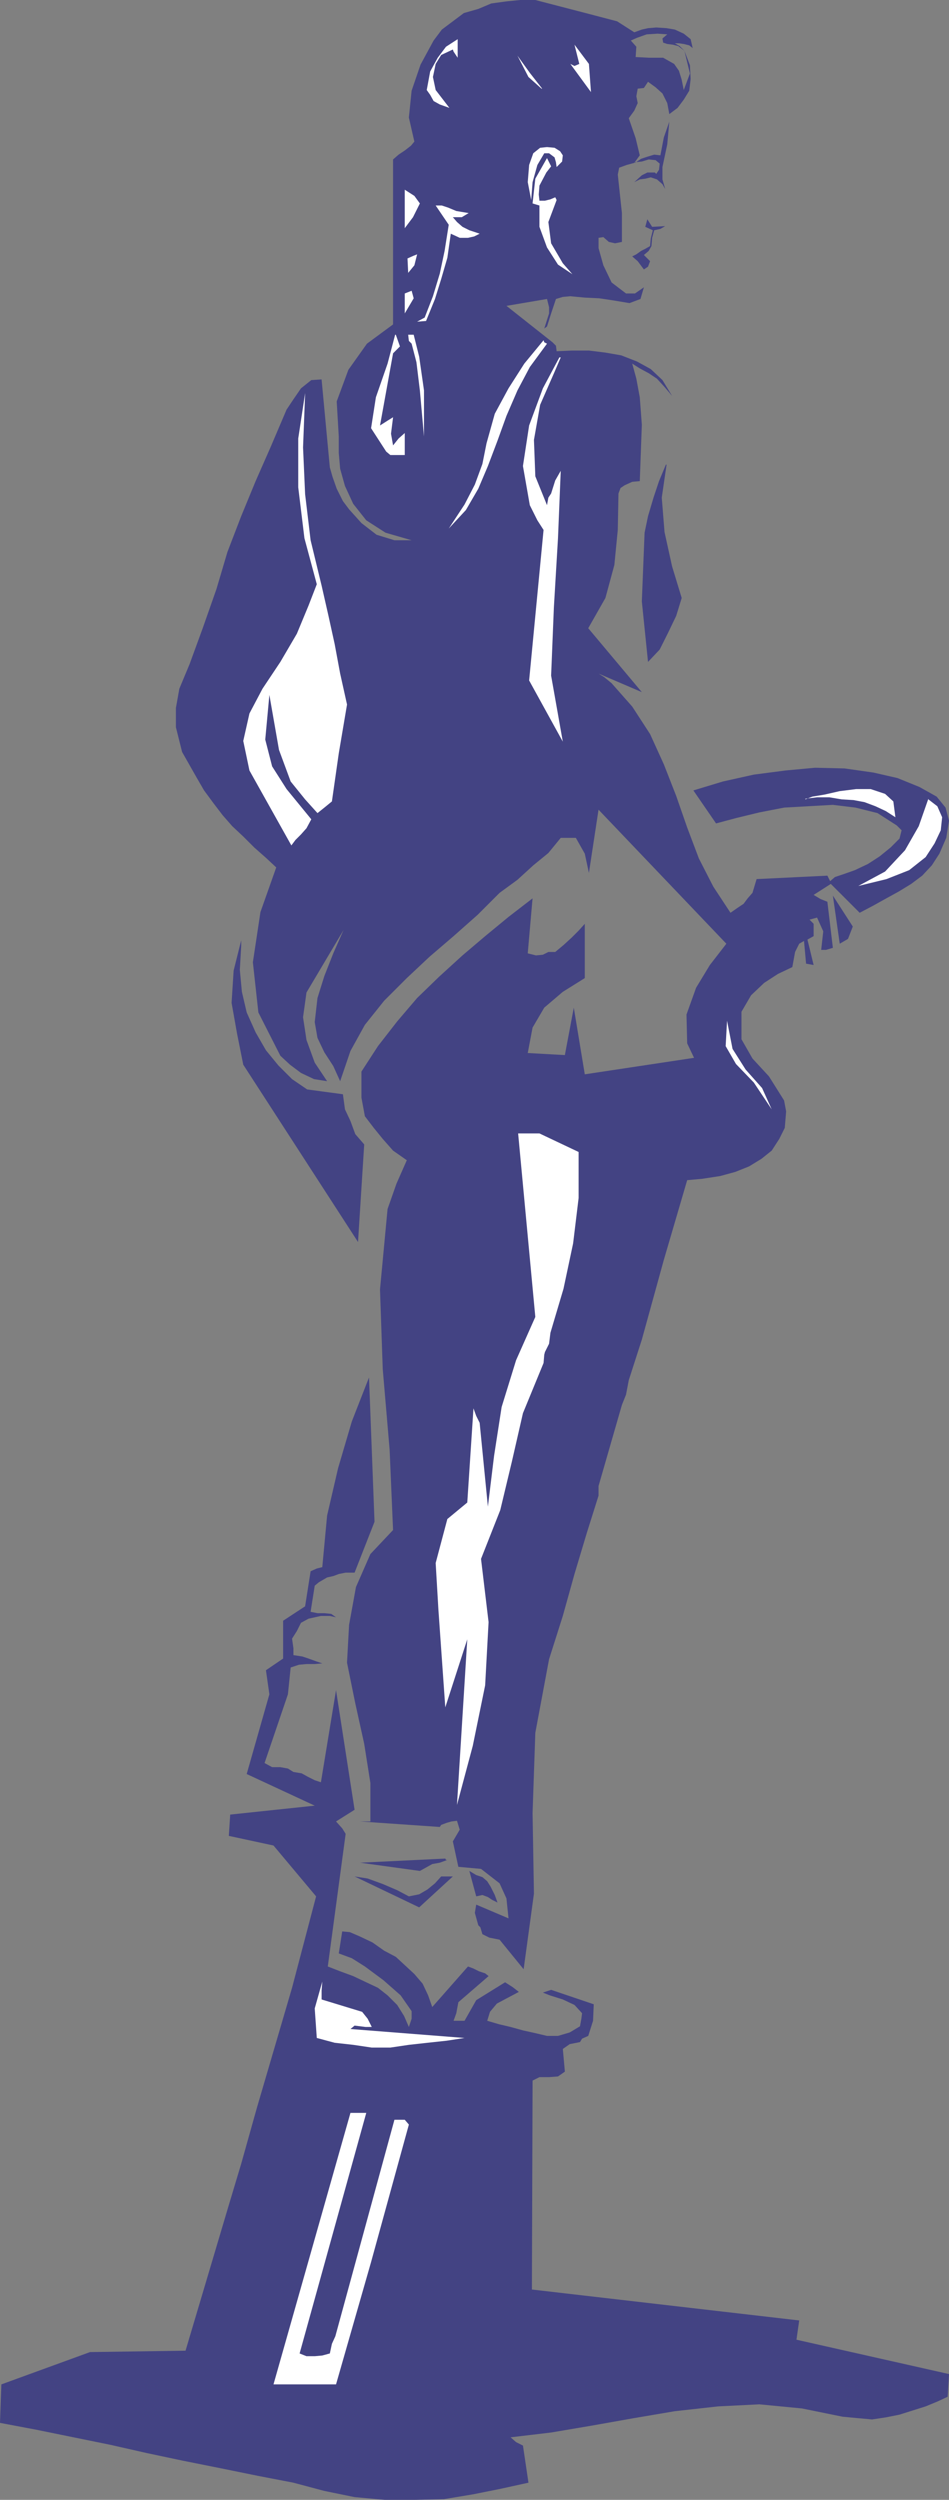
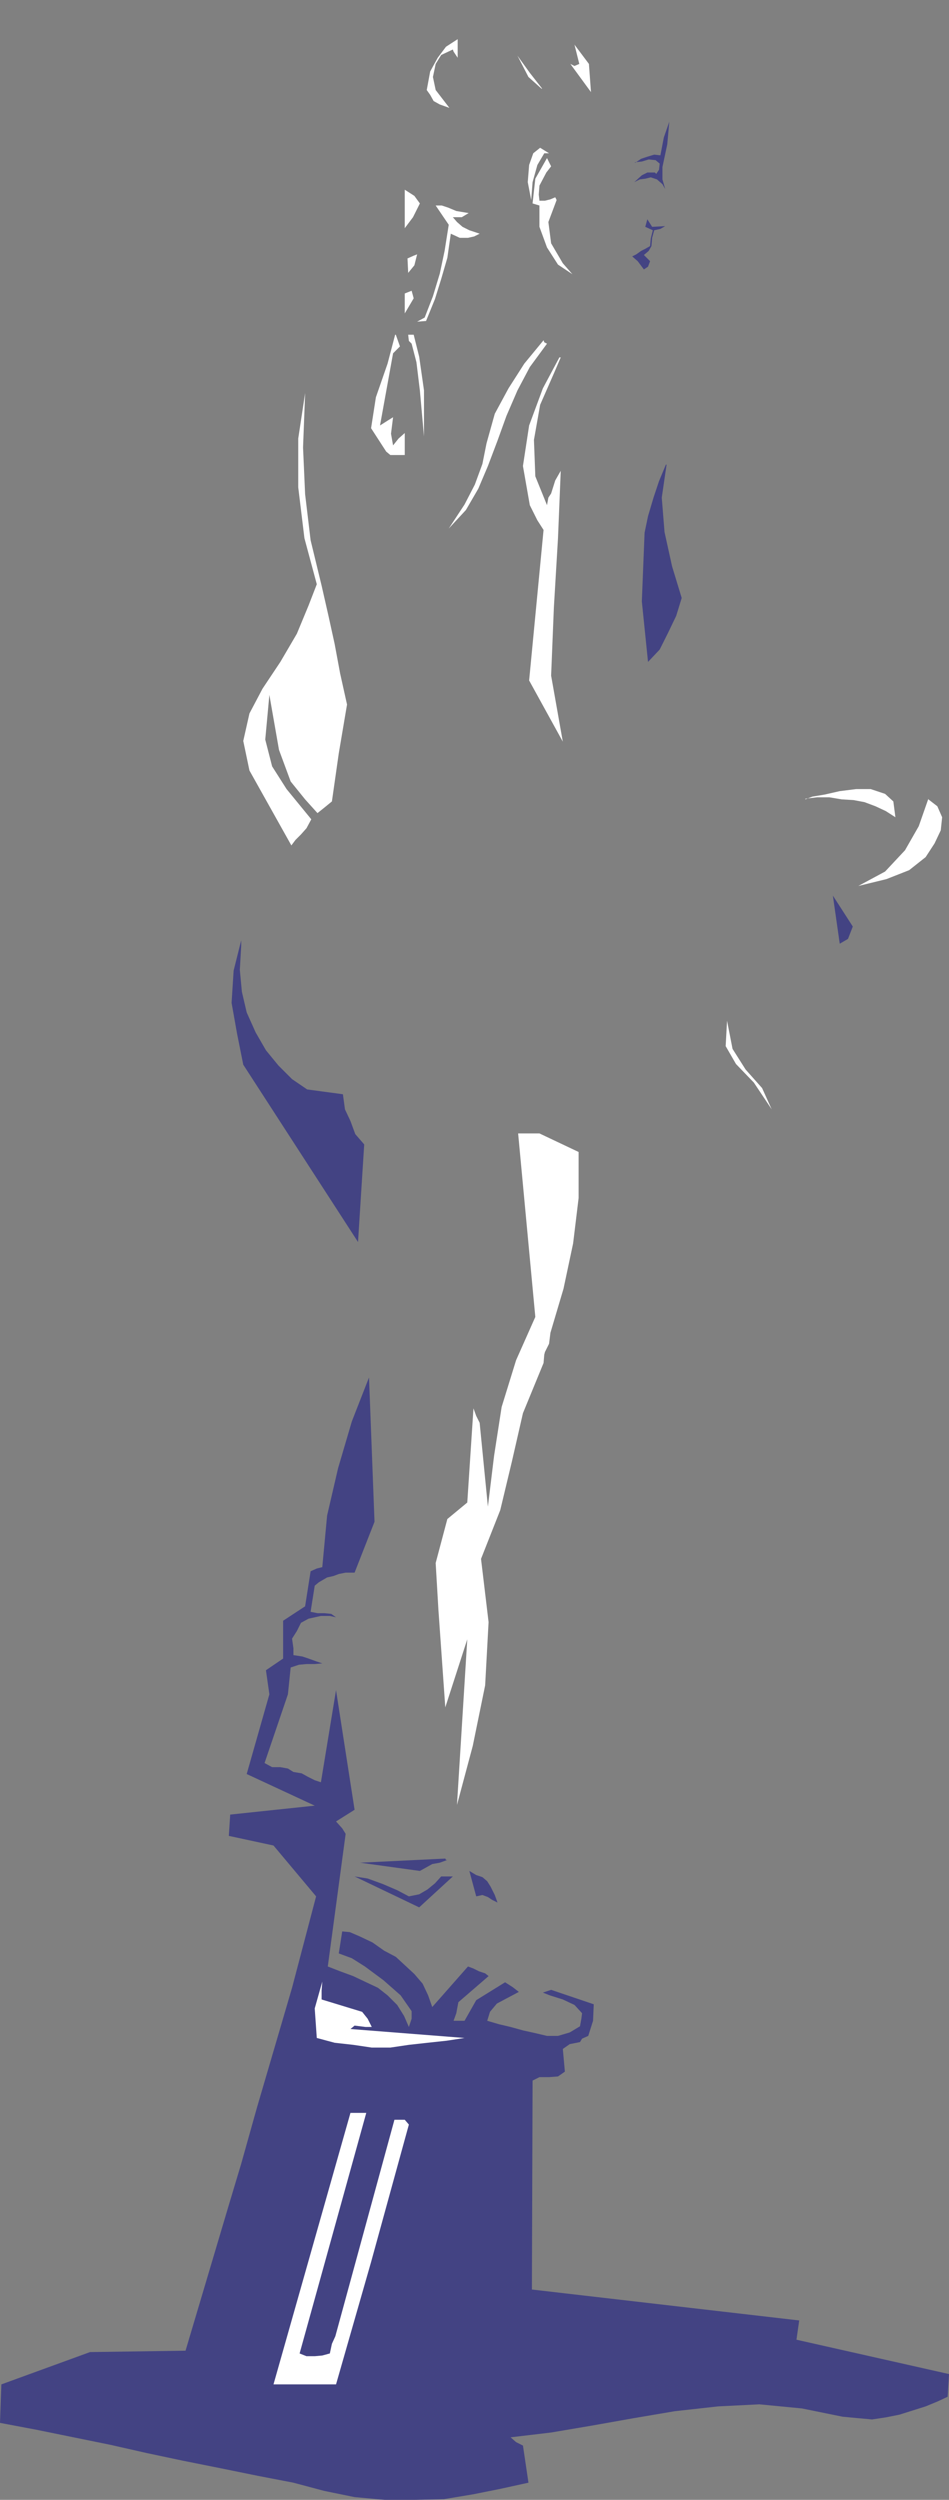
<svg xmlns="http://www.w3.org/2000/svg" xmlns:ns1="http://sodipodi.sourceforge.net/DTD/sodipodi-0.dtd" xmlns:ns2="http://www.inkscape.org/namespaces/inkscape" version="1.0" width="59.056mm" height="155.497mm" id="svg30" ns1:docname="Stair Climbing 1.wmf">
  <rect width="100%" height="100%" fill="#808080" stroke="none" />
  <ns1:namedview id="namedview30" pagecolor="#ffffff" bordercolor="#000000" borderopacity="0.25" ns2:showpageshadow="2" ns2:pageopacity="0.0" ns2:pagecheckerboard="0" ns2:deskcolor="#d1d1d1" ns2:document-units="mm" />
  <defs id="defs1">
    <pattern id="WMFhbasepattern" patternUnits="userSpaceOnUse" width="6" height="6" x="0" y="0" />
  </defs>
-   <path style="fill:#434383;fill-opacity:1;fill-rule:evenodd;stroke:none" d="m 150.473,36.52 -0.97,-4.04 -1.616,-4.686 1.293,-1.778 0.808,-1.778 -0.323,-1.616 0.323,-1.778 1.455,-0.162 0.97,-1.454 1.778,1.293 1.616,1.454 1.131,2.262 0.485,2.585 1.94,-1.454 1.455,-1.939 1.293,-2.101 0.323,-2.747 -0.162,-3.232 -1.293,-3.393 1.293,5.333 -1.455,3.878 -0.485,-2.424 -0.646,-2.101 -1.131,-1.616 -2.586,-1.454 h -3.394 l -3.071,-0.162 0.162,-2.424 -1.293,-1.454 1.455,-0.646 2.263,-0.808 2.586,-0.162 2.263,0.162 -1.131,0.97 0.162,0.97 0.97,0.323 1.293,0.162 1.293,0.323 1.455,1.131 -1.131,-1.131 -1.131,-0.646 h 0.97 l 1.131,0.162 1.293,0.323 0.808,0.646 -0.485,-2.101 -1.616,-1.293 -2.101,-0.97 -1.94,-0.323 -2.424,-0.162 -1.94,0.162 -1.455,0.323 -1.778,0.646 L 145.14,5.009 138.351,3.232 125.906,0 h -3.556 l -3.233,0.323 -3.556,0.485 -3.071,1.293 -3.394,0.97 -2.586,1.939 -2.586,1.939 -1.94,2.585 -3.071,5.656 -2.101,6.14 -0.647,6.302 1.293,5.656 -0.808,0.97 -1.455,1.131 -1.455,0.97 -1.293,1.131 v 38.782 l -6.142,4.525 -4.364,6.14 -2.748,7.433 0.485,8.241 v 1.454 2.424 l 0.323,3.717 1.131,4.04 1.94,4.201 3.071,3.878 4.526,2.909 6.142,1.778 h -4.041 l -4.202,-1.293 -3.556,-2.747 -2.909,-3.232 -1.455,-1.939 -1.455,-2.909 -0.97,-2.747 -0.647,-2.262 -1.94,-20.684 -2.424,0.162 -2.424,1.939 -1.778,2.585 -1.616,2.424 -3.717,8.726 -3.556,8.08 -3.394,8.241 -3.233,8.403 -2.586,8.726 -3.233,9.211 -3.071,8.403 -2.424,5.817 -0.808,4.525 v 4.525 l 1.455,5.817 3.394,5.979 1.778,3.07 2.263,3.07 2.101,2.747 2.263,2.585 2.586,2.424 2.586,2.585 2.748,2.424 2.424,2.262 -3.717,10.503 -1.778,11.796 1.293,11.796 5.172,10.18 2.263,2.101 2.586,1.939 3.071,1.454 3.071,0.485 -2.909,-4.363 -1.94,-5.333 -0.808,-5.332 0.808,-5.817 8.728,-14.705 -2.424,5.494 -2.101,5.333 -1.616,5.171 -0.647,5.656 0.647,3.717 1.616,3.393 2.101,3.232 1.616,3.555 2.424,-7.11 3.394,-6.14 4.526,-5.656 5.334,-5.333 5.334,-5.009 5.657,-4.848 5.657,-5.009 5.172,-5.171 4.202,-3.07 3.717,-3.393 3.556,-2.909 2.909,-3.555 h 1.778 1.778 l 2.101,3.717 0.97,4.525 2.263,-14.866 30.062,31.51 -3.879,5.009 -3.233,5.333 -2.263,6.302 0.162,6.787 1.616,3.393 -25.698,3.878 -2.586,-15.674 -2.101,11.15 -8.728,-0.485 1.131,-5.979 2.748,-4.686 4.364,-3.717 5.172,-3.232 v -12.766 l -1.455,1.616 -1.616,1.616 -1.94,1.778 -1.94,1.616 h -1.616 l -1.293,0.646 -1.616,0.162 -1.94,-0.485 1.131,-12.927 -5.657,4.363 -5.495,4.525 -5.334,4.525 -5.495,5.009 -5.172,5.009 -4.687,5.494 -4.526,5.817 -3.879,5.979 v 6.14 l 0.808,4.363 2.101,2.747 2.101,2.585 2.424,2.747 3.233,2.262 -2.424,5.494 -2.101,5.979 -1.778,18.906 0.647,18.745 1.616,18.906 0.808,18.906 -5.334,5.656 -3.394,7.756 -1.616,8.888 -0.485,8.888 1.94,9.534 2.101,9.534 1.455,9.211 v 9.049 H 85.823 84.692 l 18.749,1.293 0.323,-0.485 1.293,-0.485 1.131,-0.323 1.293,-0.162 0.646,2.101 -1.616,2.747 1.293,5.979 5.334,0.485 4.364,3.393 1.616,3.555 0.485,4.686 -7.596,-3.232 -0.323,1.939 0.808,2.909 0.485,0.485 0.485,1.616 1.616,0.808 2.424,0.485 5.657,6.948 2.424,-17.775 -0.323,-18.906 0.647,-18.906 3.232,-17.29 3.233,-10.18 2.748,-9.857 2.909,-9.695 2.748,-8.726 V 350.168 349.36 l 5.495,-19.068 0.97,-2.424 0.646,-3.393 3.071,-9.534 5.172,-18.745 5.495,-18.745 3.556,-0.323 4.202,-0.646 3.556,-0.97 3.233,-1.293 2.909,-1.778 2.424,-1.939 1.778,-2.747 1.293,-2.585 0.323,-3.878 -0.485,-2.585 -3.556,-5.656 -3.879,-4.201 -2.586,-4.525 v -6.464 l 2.263,-3.878 3.071,-2.909 3.233,-2.101 3.394,-1.616 0.647,-3.555 0.97,-1.939 1.131,-0.646 0.485,5.333 1.778,0.323 -1.455,-5.979 1.455,-0.808 v -2.909 l -0.97,-0.97 1.778,-0.485 1.455,3.232 -0.485,4.363 h 1.131 l 1.616,-0.485 -1.293,-10.827 -1.616,-0.646 -1.616,-0.97 4.041,-2.585 6.788,6.787 3.071,-1.616 2.909,-1.616 3.233,-1.778 2.909,-1.778 2.586,-1.939 2.263,-2.424 1.778,-2.747 1.616,-3.717 0.646,-4.04 -0.808,-3.07 -2.101,-2.585 -4.041,-2.262 -5.172,-2.101 -5.657,-1.293 -6.788,-0.97 -6.95,-0.162 -6.95,0.646 -7.435,0.97 -7.273,1.616 -6.95,2.101 5.334,7.756 4.849,-1.293 5.334,-1.293 5.819,-1.131 5.657,-0.323 5.819,-0.323 5.334,0.646 5.172,1.293 4.526,2.909 1.131,1.131 -0.485,1.939 -2.101,2.101 -2.586,2.101 -2.748,1.778 -3.071,1.454 -2.748,0.97 -1.94,0.646 -1.131,0.97 -0.646,-1.293 -16.647,0.808 -0.97,3.232 -1.131,1.293 -0.97,1.293 -1.455,0.97 -1.616,1.131 -4.041,-6.14 -3.394,-6.625 -2.748,-7.272 -2.586,-7.433 -2.909,-7.433 -3.233,-7.11 -4.202,-6.464 -4.849,-5.494 -1.778,-1.454 -1.293,-0.808 10.182,4.363 -12.607,-15.028 4.041,-7.11 2.101,-7.756 0.808,-8.241 0.162,-8.564 0.485,-1.293 0.97,-0.646 1.778,-0.808 1.778,-0.162 0.485,-13.25 -0.485,-6.464 -0.808,-4.363 -0.97,-3.555 1.778,1.131 2.101,1.131 1.94,1.293 1.778,1.939 1.778,2.101 -2.263,-3.717 -2.748,-2.585 -3.233,-1.778 -3.717,-1.454 -3.717,-0.646 -3.879,-0.485 h -3.879 l -3.717,0.162 -0.162,-1.293 -0.808,-0.808 -10.829,-8.564 9.536,-1.616 0.485,1.939 v 1.454 l -1.131,3.555 0.646,-0.485 0.97,-3.07 1.131,-3.393 1.616,-0.485 1.778,-0.162 3.394,0.323 3.394,0.162 3.233,0.485 3.879,0.646 2.586,-0.97 0.808,-2.747 -2.101,1.454 h -2.101 l -3.394,-2.585 -1.94,-4.04 -1.131,-4.04 v -2.424 l 1.131,-0.162 1.293,1.131 1.455,0.323 1.616,-0.323 v -6.787 l -0.97,-9.049 0.323,-1.616 1.778,-0.646 1.778,-0.485 1.293,-1.778 z" id="path1" />
  <path style="fill:#434383;fill-opacity:1;fill-rule:evenodd;stroke:none" d="m 149.342,38.136 1.616,-0.162 1.616,-0.485 1.616,0.162 0.97,0.808 -0.162,1.454 -0.646,0.97 -0.323,-0.323 h -0.485 -0.646 -0.646 l -1.293,0.646 -1.778,1.616 1.293,-0.646 1.293,-0.162 1.293,-0.323 1.455,0.485 1.293,1.131 0.646,1.131 -0.646,-2.262 v -2.909 l 1.131,-5.333 0.485,-5.333 -1.293,3.717 -0.808,4.201 -1.455,-0.162 -1.616,0.485 -1.455,0.485 -1.455,0.97 v 0 z" id="path2" />
  <path style="fill:#ffffff;fill-opacity:1;fill-rule:evenodd;stroke:none" d="m 107.643,9.211 -2.748,1.778 -1.94,2.585 -1.778,3.232 -0.808,4.363 0.808,1.131 0.808,1.454 1.455,0.808 2.263,0.808 -3.233,-4.201 -0.646,-3.07 0.646,-3.07 1.293,-2.101 2.748,-1.293 0.162,0.485 0.97,1.454 V 11.473 9.211 Z" id="path3" />
  <path style="fill:#ffffff;fill-opacity:1;fill-rule:evenodd;stroke:none" d="m 135.119,10.503 1.131,4.525 -1.131,0.485 -0.97,-0.485 4.849,6.625 -0.485,-6.625 z" id="path4" />
  <path style="fill:#ffffff;fill-opacity:1;fill-rule:evenodd;stroke:none" d="m 127.361,20.845 -3.071,-2.747 -2.586,-5.009 2.909,4.04 2.909,3.717 v 0 z" id="path5" />
-   <path style="fill:#ffffff;fill-opacity:1;fill-rule:evenodd;stroke:none" d="m 127.038,34.742 -1.616,1.293 -0.97,2.747 -0.323,4.04 0.808,4.201 0.162,-2.101 0.162,-2.101 1.131,-4.04 1.616,-2.747 h 1.131 l 1.293,0.97 0.323,1.131 0.162,1.131 1.293,-1.293 0.162,-1.454 -0.646,-0.97 -1.293,-0.808 -1.778,-0.162 z" id="path6" />
+   <path style="fill:#ffffff;fill-opacity:1;fill-rule:evenodd;stroke:none" d="m 127.038,34.742 -1.616,1.293 -0.97,2.747 -0.323,4.04 0.808,4.201 0.162,-2.101 0.162,-2.101 1.131,-4.04 1.616,-2.747 h 1.131 z" id="path6" />
  <path style="fill:#ffffff;fill-opacity:1;fill-rule:evenodd;stroke:none" d="m 129.624,39.105 -0.97,-1.939 -2.748,4.848 -0.647,5.817 1.616,0.485 v 5.009 l 1.778,4.848 2.586,4.04 3.394,2.262 -2.263,-2.585 -2.748,-4.686 -0.646,-5.009 1.94,-5.171 -0.323,-0.646 -1.131,0.485 -1.293,0.323 h -1.293 l -0.162,-1.454 0.162,-2.101 1.616,-3.07 z" id="path7" />
  <path style="fill:#ffffff;fill-opacity:1;fill-rule:evenodd;stroke:none" d="m 95.197,44.599 v 9.049 l 1.94,-2.585 1.616,-3.232 -1.293,-1.778 -2.263,-1.454 z" id="path8" />
  <path style="fill:#ffffff;fill-opacity:1;fill-rule:evenodd;stroke:none" d="m 102.471,48.316 3.071,4.525 -0.97,6.14 -1.131,5.333 -1.616,5.333 -1.94,5.009 -1.778,0.97 2.101,-0.162 2.101,-5.171 1.455,-4.686 1.455,-5.009 0.808,-5.656 2.101,0.97 h 1.94 l 1.455,-0.323 1.293,-0.646 -2.424,-0.808 -1.616,-0.808 -1.293,-1.131 -0.97,-1.131 h 2.101 l 1.616,-0.97 -2.909,-0.485 -1.94,-0.808 -1.455,-0.485 h -1.455 z" id="path9" />
  <path style="fill:#434383;fill-opacity:1;fill-rule:evenodd;stroke:none" d="m 152.251,51.548 -0.485,1.778 1.778,0.808 -0.485,1.939 -0.162,1.778 -1.131,0.646 -0.97,0.485 -1.131,0.808 -0.97,0.485 1.293,1.131 1.455,1.939 0.97,-0.646 0.485,-1.293 -0.808,-0.808 -0.646,-0.646 1.131,-0.97 0.646,-1.131 0.162,-1.939 0.485,-1.778 1.455,-0.323 1.131,-0.646 -3.071,0.162 z" id="path10" />
  <path style="fill:#ffffff;fill-opacity:1;fill-rule:evenodd;stroke:none" d="m 98.107,59.789 -0.808,0.323 -1.455,0.646 0.162,3.393 1.455,-1.778 0.647,-2.585 z" id="path11" />
  <path style="fill:#ffffff;fill-opacity:1;fill-rule:evenodd;stroke:none" d="m 96.814,68.353 -1.616,0.646 v 4.686 l 2.101,-3.555 -0.485,-1.778 z" id="path12" />
  <path style="fill:#ffffff;fill-opacity:1;fill-rule:evenodd;stroke:none" d="m 97.299,78.695 h -0.647 -0.647 l 0.162,1.454 0.647,0.646 1.131,4.363 0.808,6.625 0.97,10.827 V 91.784 L 98.592,83.866 Z" id="path13" />
  <path style="fill:#ffffff;fill-opacity:1;fill-rule:evenodd;stroke:none" d="m 92.935,78.695 -1.778,6.787 -2.748,7.918 -1.131,7.272 3.556,5.494 0.97,0.808 h 0.97 1.131 1.293 v -2.585 -2.585 l -1.455,1.293 -1.293,1.616 -0.485,-2.747 0.485,-3.878 -1.293,0.808 -1.778,1.131 3.071,-16.967 1.616,-1.616 -0.97,-2.747 v 0 z" id="path14" />
  <path style="fill:#ffffff;fill-opacity:1;fill-rule:evenodd;stroke:none" d="m 128.654,80.796 -0.646,-0.323 -0.162,-0.485 -4.526,5.494 -3.717,5.817 -3.232,5.979 -1.94,6.948 -0.97,4.848 -1.778,4.848 -2.424,4.686 -3.717,5.656 4.041,-4.363 2.909,-5.009 2.263,-5.333 2.263,-5.979 2.101,-5.817 2.586,-5.979 2.909,-5.494 4.041,-5.494 z" id="path15" />
  <path style="fill:#ffffff;fill-opacity:1;fill-rule:evenodd;stroke:none" d="m 131.886,84.027 v 0 h -0.323 l -3.879,7.272 -3.233,8.726 -1.455,9.534 1.616,9.211 1.778,3.555 1.455,2.262 -3.394,35.388 7.92,14.382 -2.748,-15.513 0.646,-15.998 0.97,-16.321 0.647,-15.836 -1.293,2.262 -0.97,3.07 -0.646,0.97 -0.323,1.778 -2.748,-6.787 -0.323,-8.564 1.455,-8.241 3.394,-7.756 z" id="path16" />
  <path style="fill:#434383;fill-opacity:1;fill-rule:evenodd;stroke:none" d="m 156.615,109.236 -1.616,3.878 -1.293,3.878 -1.293,4.363 -0.808,3.878 -0.646,16.159 1.455,14.22 2.748,-2.909 1.94,-3.878 1.94,-4.04 1.293,-4.201 -2.263,-7.433 -1.778,-8.08 -0.647,-8.08 1.131,-7.756 v 0 z" id="path17" />
  <path style="fill:#ffffff;fill-opacity:1;fill-rule:evenodd;stroke:none" d="m 71.762,92.43 -1.616,10.665 v 11.473 l 1.455,11.958 2.909,10.827 -1.94,5.009 -2.748,6.625 -3.879,6.625 -4.202,6.302 -3.071,5.817 -1.455,6.464 1.455,6.948 9.859,17.613 0.97,-1.293 1.293,-1.293 1.293,-1.454 1.131,-2.101 -5.819,-7.11 -3.394,-5.333 -1.616,-6.302 0.97,-10.503 2.263,12.927 2.748,7.433 3.394,4.201 2.909,3.232 1.616,-1.293 1.778,-1.454 1.616,-11.311 1.94,-11.473 -1.616,-7.272 -1.293,-6.948 -1.455,-6.625 -1.616,-7.11 -2.586,-10.665 -1.293,-10.827 -0.485,-10.988 0.485,-12.604 v 0 z" id="path18" />
  <path style="fill:#ffffff;fill-opacity:1;fill-rule:evenodd;stroke:none" d="m 189.425,187.769 2.748,-0.323 h 2.909 l 2.909,0.485 2.748,0.162 2.586,0.485 2.586,0.97 2.424,1.131 2.263,1.454 -0.485,-3.717 -1.94,-1.778 -3.394,-1.131 h -3.394 l -3.879,0.485 -3.556,0.808 -2.909,0.485 -1.616,0.646 v 0 z" id="path19" />
  <path style="fill:#ffffff;fill-opacity:1;fill-rule:evenodd;stroke:none" d="m 218.356,187.769 -2.263,6.464 -3.233,5.656 -4.687,5.009 -6.303,3.393 6.627,-1.616 5.334,-2.101 3.879,-3.07 2.101,-3.232 1.455,-3.07 0.323,-3.07 -1.131,-2.585 -2.101,-1.616 v 0 z" id="path20" />
  <path style="fill:#434383;fill-opacity:1;fill-rule:evenodd;stroke:none" d="m 195.89,210.553 1.616,11.311 1.94,-1.131 1.131,-2.909 z" id="path21" />
  <path style="fill:#434383;fill-opacity:1;fill-rule:evenodd;stroke:none" d="m 56.731,221.057 -1.778,7.11 -0.485,7.595 1.293,7.272 1.455,7.272 26.991,41.691 1.455,-22.946 -2.101,-2.424 -1.131,-3.07 -1.293,-2.747 -0.485,-3.555 -8.405,-1.131 -3.556,-2.424 -3.233,-3.232 -2.909,-3.555 -2.424,-4.201 -2.101,-4.686 -1.131,-4.848 -0.485,-5.171 0.323,-5.656 v -0.97 -0.162 0 z" id="path22" />
  <path style="fill:#ffffff;fill-opacity:1;fill-rule:evenodd;stroke:none" d="m 171,239.963 -0.323,5.979 2.424,4.201 4.202,4.363 4.202,6.302 -2.263,-5.009 -3.879,-4.363 -3.071,-4.848 -1.293,-6.625 z" id="path23" />
  <path style="fill:#ffffff;fill-opacity:1;fill-rule:evenodd;stroke:none" d="m 126.876,266.464 h -0.97 -1.293 -1.293 -1.455 l 4.041,43.145 -4.526,10.18 -3.394,10.988 -1.778,11.473 -1.455,11.958 -1.94,-19.714 -0.808,-1.616 -0.646,-1.778 -1.455,22.138 -4.687,3.878 -2.748,10.342 0.646,10.988 0.808,11.473 0.808,11.473 5.172,-15.998 -2.424,38.943 3.717,-13.897 2.909,-14.22 0.808,-14.866 -1.778,-14.866 4.526,-11.473 2.748,-11.473 2.586,-11.311 4.849,-11.796 0.162,-1.939 0.162,-0.646 0.97,-1.939 0.323,-2.585 3.071,-10.342 2.263,-10.665 1.293,-10.665 v -10.827 l -9.213,-4.363 z" id="path24" />
  <path style="fill:#434383;fill-opacity:1;fill-rule:evenodd;stroke:none" d="m 86.793,323.829 -4.041,10.342 -3.233,10.988 -2.586,11.15 -1.131,12.119 -1.293,0.323 -1.455,0.646 -1.293,8.241 -5.172,3.393 v 8.888 l -4.041,2.747 0.808,5.656 -5.334,18.745 16.001,7.433 -19.88,2.101 -0.323,5.009 10.506,2.262 10.021,11.958 -5.657,21.492 -8.243,28.117 -3.717,13.25 -2.909,9.695 -10.182,34.257 -22.466,0.323 L 0.323,560.56 0,569.609 l 8.566,1.616 8.728,1.778 8.728,1.778 8.566,1.939 8.405,1.778 8.889,1.778 8.728,1.778 8.405,1.616 7.273,1.939 7.112,1.454 7.112,0.646 h 6.95 l 6.95,-0.162 6.788,-1.131 6.465,-1.293 6.627,-1.454 -1.293,-8.726 -1.616,-0.808 -1.293,-1.131 9.536,-1.131 9.536,-1.616 10.021,-1.778 9.536,-1.616 10.182,-1.131 9.698,-0.485 10.021,0.97 9.536,1.939 3.394,0.323 3.556,0.323 3.233,-0.485 3.233,-0.646 3.071,-0.97 3.071,-0.97 2.748,-1.131 2.424,-1.131 0.323,-5.333 -35.881,-8.08 0.646,-4.525 -62.872,-7.272 0.162,-49.124 1.616,-0.808 h 2.263 l 2.101,-0.162 1.616,-1.131 -0.485,-5.333 1.616,-1.131 2.424,-0.485 0.485,-0.808 1.455,-0.646 1.131,-3.555 0.162,-3.878 -10.021,-3.393 -1.94,0.646 1.616,0.646 3.071,0.97 2.748,1.293 1.778,1.939 -0.162,1.293 -0.323,1.778 -2.424,1.454 -2.748,0.808 h -2.586 l -2.748,-0.646 -2.909,-0.646 -2.909,-0.808 -2.748,-0.646 -2.748,-0.808 0.646,-2.101 1.616,-1.939 2.424,-1.293 2.748,-1.454 -1.455,-1.131 -1.778,-1.131 -6.788,4.201 -2.748,4.848 h -1.131 -1.455 l 0.646,-1.778 0.485,-2.585 7.112,-6.14 -0.808,-0.646 -1.455,-0.485 -1.293,-0.646 -1.293,-0.485 -8.405,9.534 -0.97,-2.747 -1.293,-2.747 -1.94,-2.262 -2.263,-2.101 -2.101,-1.939 -2.748,-1.454 -2.748,-1.939 -3.071,-1.454 -2.263,-0.97 -1.778,-0.162 -0.808,5.171 3.071,1.131 3.071,1.939 4.364,3.232 4.041,3.555 2.586,3.717 v 1.778 l -0.647,1.939 -1.131,-2.585 -1.616,-2.585 -2.263,-2.262 -2.263,-1.778 -2.748,-1.293 -3.071,-1.454 -3.071,-1.131 -2.909,-1.131 4.202,-31.187 -0.808,-1.293 -1.455,-1.616 4.364,-2.747 -4.364,-28.117 -3.556,21.653 -1.455,-0.485 -1.616,-0.808 -1.455,-0.808 -1.94,-0.323 -1.293,-0.808 -1.778,-0.323 h -1.94 l -1.778,-0.97 5.495,-16.159 0.647,-6.302 1.94,-0.646 1.778,-0.162 h 1.94 l 1.778,-0.162 -1.455,-0.485 -1.778,-0.646 -1.455,-0.485 -2.101,-0.323 v -1.616 l -0.323,-2.262 1.131,-1.778 0.97,-1.939 1.778,-0.97 2.909,-0.646 h 2.101 l 1.455,0.323 -1.131,-0.808 -1.616,-0.162 h -1.616 l -1.616,-0.323 0.97,-6.14 0.97,-0.808 1.94,-1.131 1.455,-0.323 1.293,-0.485 1.616,-0.323 h 2.101 l 4.687,-11.958 -1.293,-33.934 z" id="path25" />
  <path style="fill:#434383;fill-opacity:1;fill-rule:evenodd;stroke:none" d="m 104.733,436.942 -20.042,0.97 14.061,1.939 1.455,-0.808 1.455,-0.808 1.778,-0.323 1.778,-0.646 h -0.323 l -0.162,-0.323 z" id="path26" />
  <path style="fill:#434383;fill-opacity:1;fill-rule:evenodd;stroke:none" d="m 110.39,439.851 1.616,5.979 1.455,-0.323 1.293,0.485 0.97,0.646 1.293,0.646 -0.646,-1.778 -0.97,-1.939 -0.808,-1.293 -1.131,-0.97 -1.455,-0.485 -1.616,-0.97 z" id="path27" />
  <path style="fill:#434383;fill-opacity:1;fill-rule:evenodd;stroke:none" d="m 106.511,441.144 h -1.293 -1.455 l -1.455,1.616 -1.778,1.454 -1.94,1.131 -2.424,0.485 -2.748,-1.454 -3.394,-1.454 -3.556,-1.293 -3.071,-0.485 15.193,7.272 z" id="path28" />
  <path style="fill:#ffffff;fill-opacity:1;fill-rule:evenodd;stroke:none" d="m 75.802,465.867 -1.778,6.302 0.485,6.948 4.202,1.131 4.364,0.485 4.364,0.646 h 4.364 l 4.364,-0.646 4.364,-0.485 4.526,-0.485 4.202,-0.646 -26.83,-2.101 0.97,-0.808 1.293,0.162 1.293,0.162 h 1.455 l -0.97,-1.939 -1.293,-1.616 -9.536,-2.909 v -2.101 l 0.162,-2.101 z" id="path29" />
  <path style="fill:#ffffff;fill-opacity:1;fill-rule:evenodd;stroke:none" d="m 86.146,496.731 h -1.455 -2.263 l -18.102,63.828 h 14.708 l 8.243,-28.763 8.889,-32.318 -0.97,-1.131 h -2.424 l -13.9,50.901 -0.808,1.778 -0.485,2.262 -1.778,0.485 -1.778,0.162 h -1.94 l -1.616,-0.646 15.678,-56.557 z" id="path30" />
</svg>